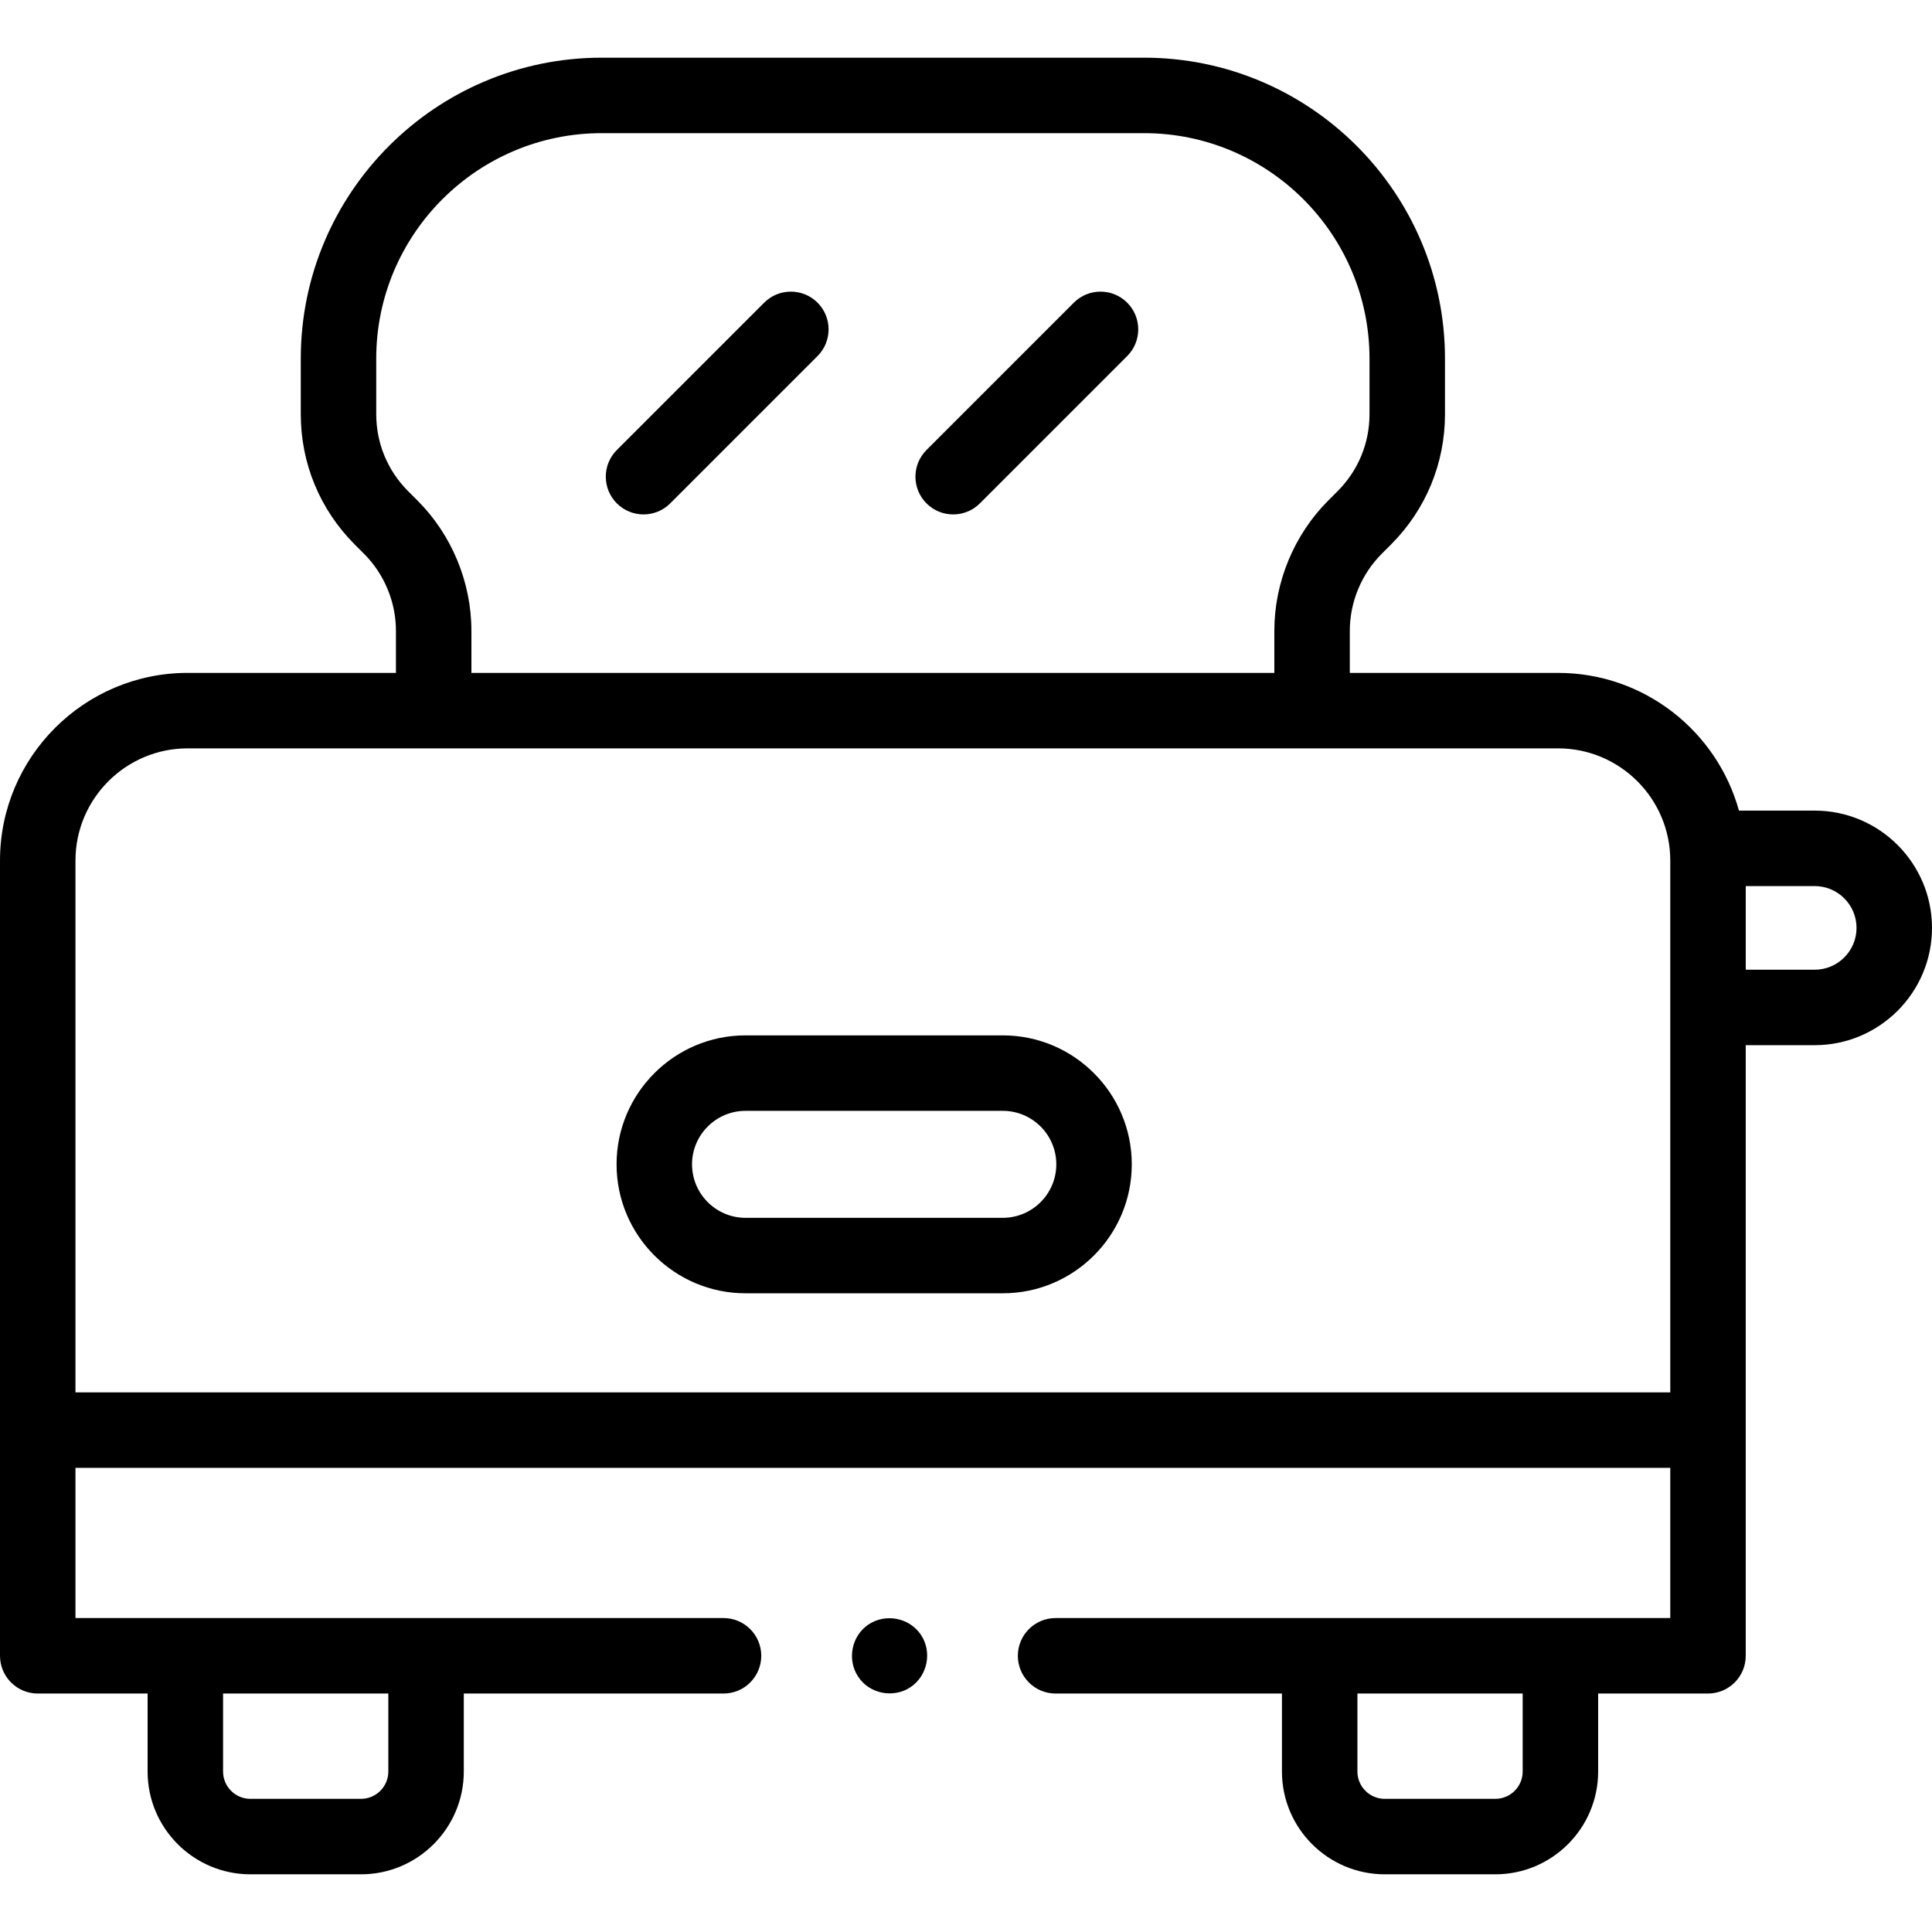
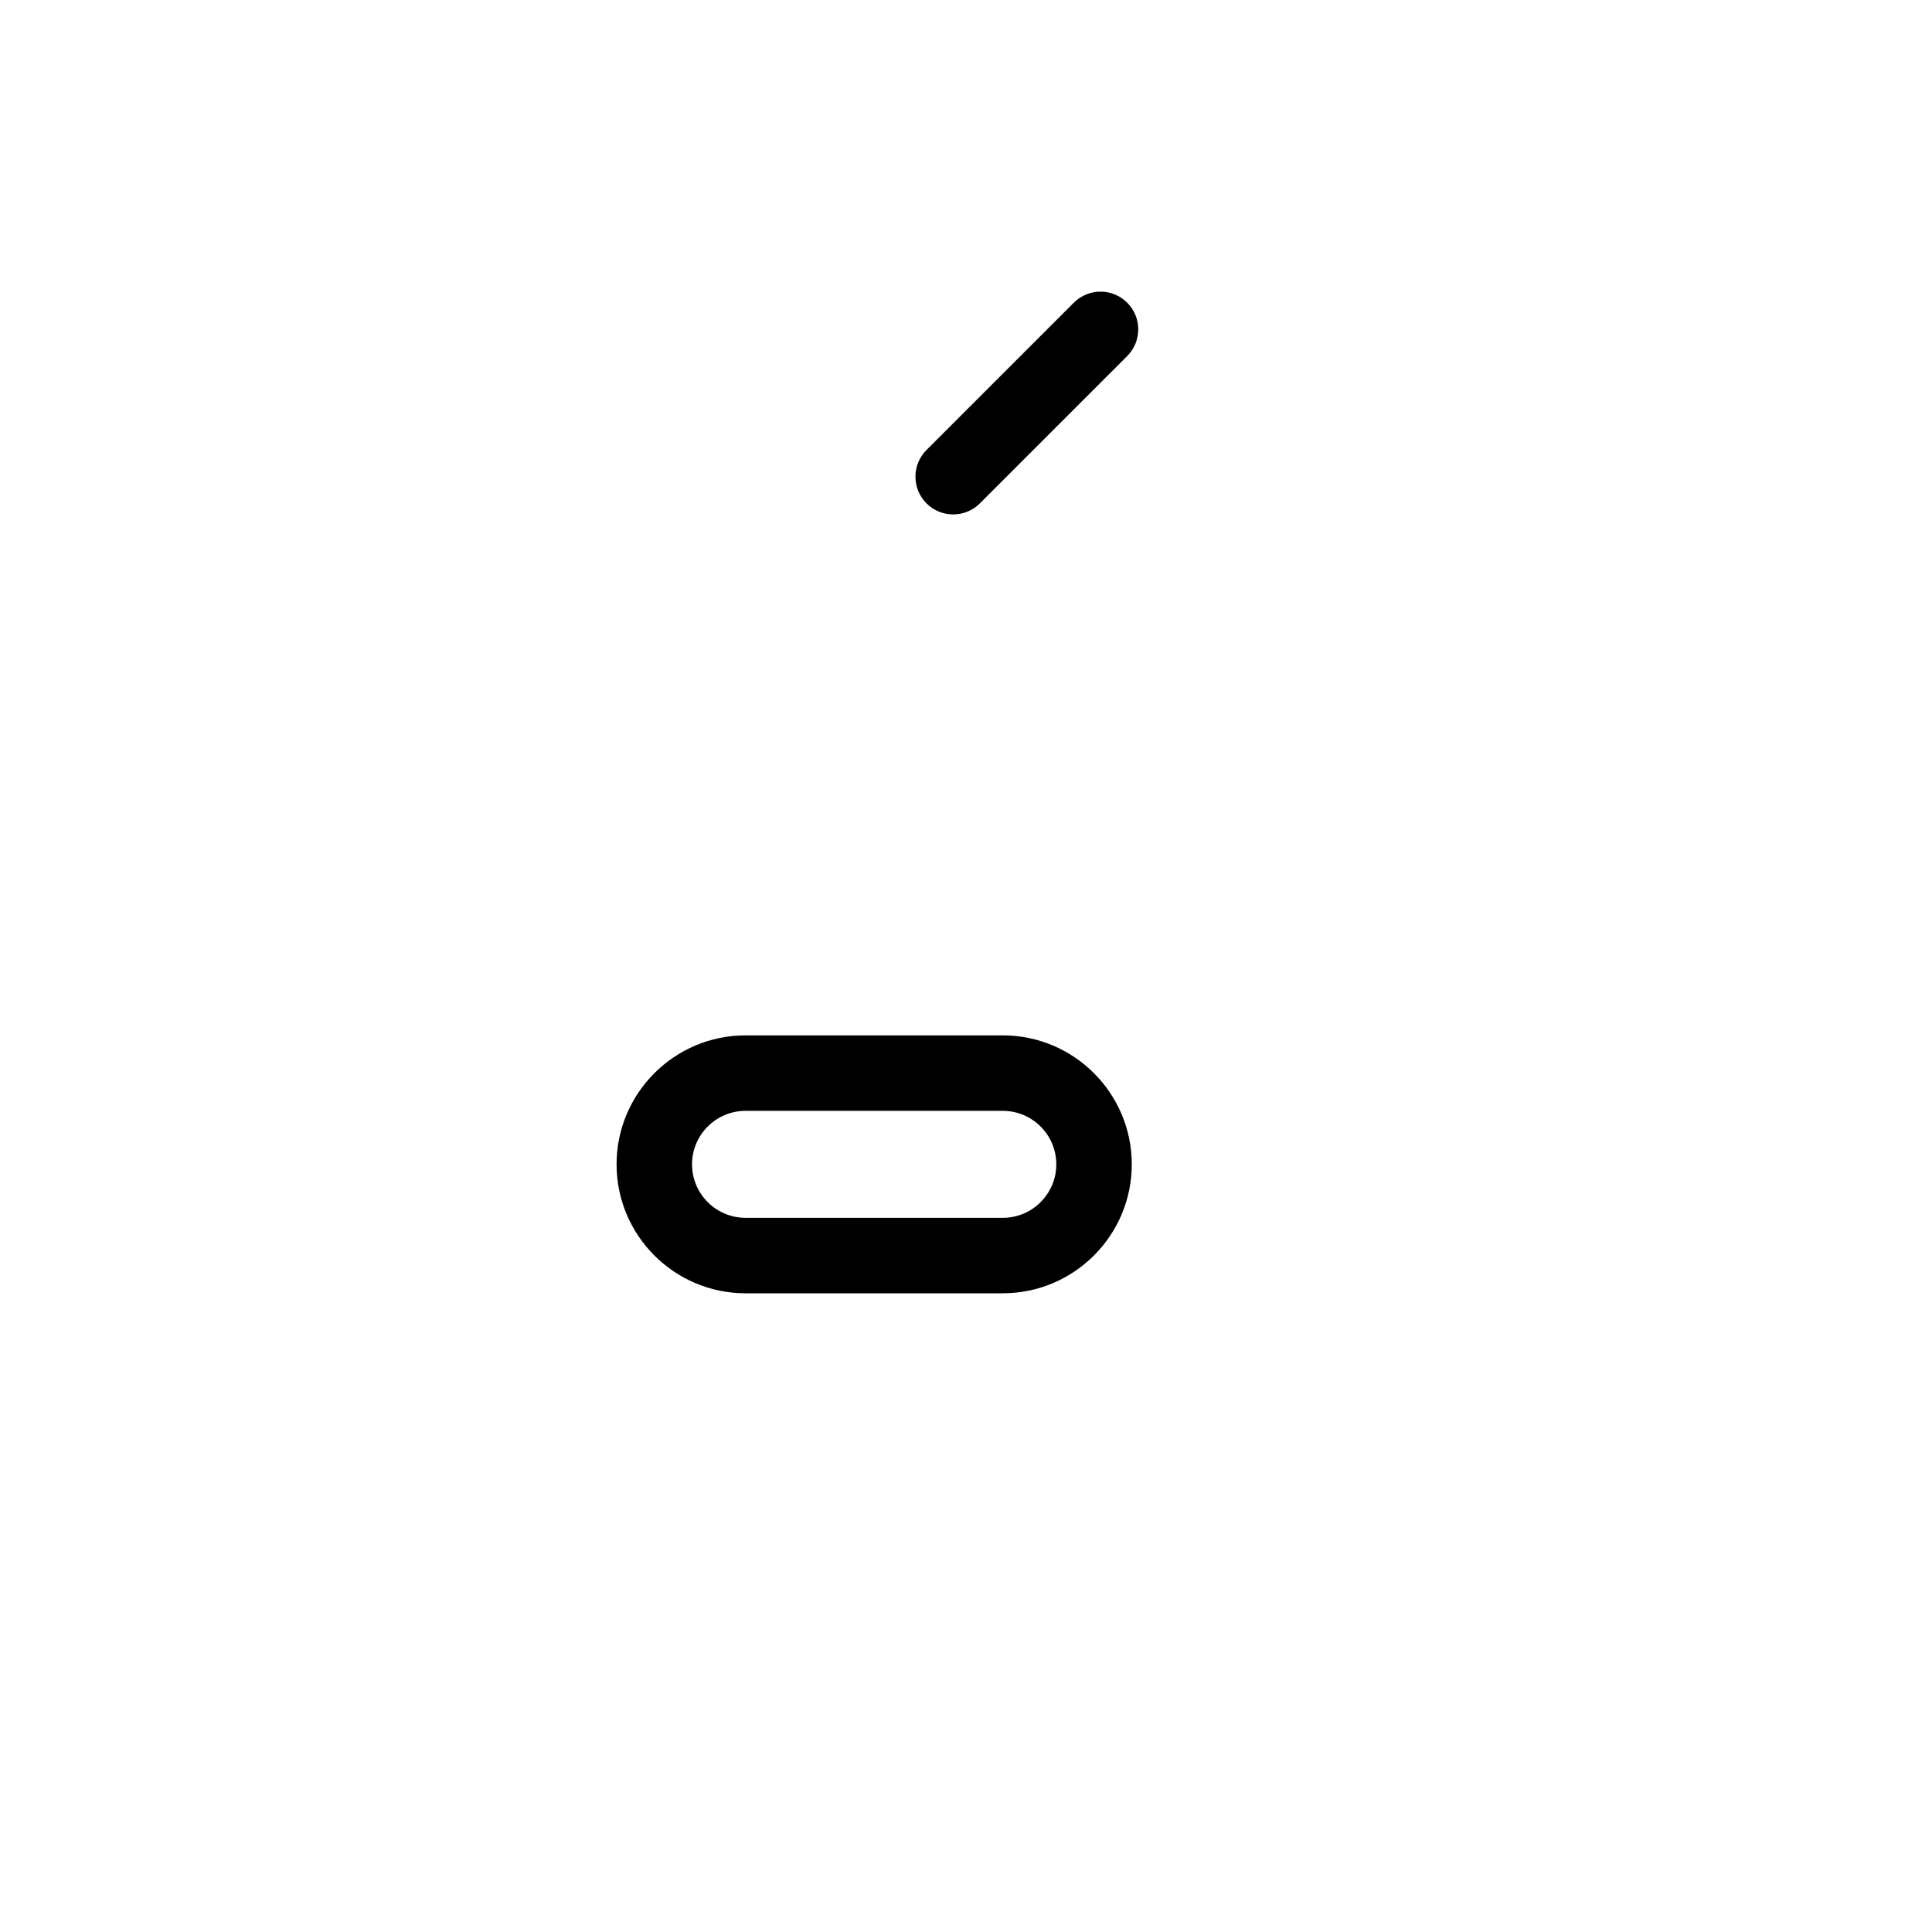
<svg xmlns="http://www.w3.org/2000/svg" id="Capa_1" enable-background="new 0 0 512 512" height="512" viewBox="0 0 512 512" width="512">
  <g>
-     <path d="m480.918 214.82h-20.08c-5.811-21.016-25.091-36.498-47.93-36.498h-55.195v-11.155c0-7.6 3.079-15.034 8.451-20.399l2.475-2.475c9.218-9.23 14.294-21.496 14.294-34.536v-14.72c0-43.975-35.776-79.75-79.75-79.75h-143.725c-43.975 0-79.75 35.776-79.75 79.75v14.72c0 13.041 5.077 25.306 14.298 34.54l2.476 2.476c5.368 5.36 8.446 12.793 8.446 20.394v11.155h-55.196c-27.422.001-49.732 22.311-49.732 49.733v150.945 59.803c0 5.523 4.477 10 10 10h29.114v20.667c0 15.021 12.221 27.242 27.242 27.242h29.313c15.021 0 27.242-12.221 27.242-27.242v-20.667h68.831c5.523 0 10-4.477 10-10s-4.477-10-10-10h-171.742v-39.803h422.641v39.803h-162.9c-5.523 0-10 4.477-10 10s4.477 10 10 10h59.989v20.667c0 15.021 12.221 27.242 27.242 27.242h29.313c15.021 0 27.242-12.221 27.242-27.242v-20.667h29.114c5.523 0 10-4.477 10-10v-59.803-102.017h18.278c17.138 0 31.082-13.943 31.082-31.081s-13.944-31.082-31.083-31.082zm-378.007 233.983v20.667c0 3.993-3.249 7.242-7.242 7.242h-29.313c-3.993 0-7.242-3.249-7.242-7.242v-20.667zm300.615 20.668c0 3.993-3.249 7.242-7.242 7.242h-29.313c-3.993 0-7.242-3.249-7.242-7.242v-20.667h43.797zm-292.907-336.844-2.466-2.466c-5.446-5.454-8.446-12.7-8.446-20.403v-14.72c0-32.946 26.804-59.75 59.75-59.75h143.725c32.946 0 59.75 26.804 59.75 59.75v14.72c0 7.703-3 14.949-8.441 20.399l-2.465 2.465c-9.096 9.084-14.313 21.676-14.313 34.545v11.155h-212.785v-11.155c0-12.87-5.218-25.461-14.309-34.54zm-90.619 236.373v-140.945c0-16.395 13.338-29.732 29.732-29.732h363.176c16.395 0 29.732 13.338 29.732 29.732v140.945zm460.918-112.017h-18.278v-22.163h18.278c6.11 0 11.082 4.971 11.082 11.082 0 6.11-4.971 11.081-11.082 11.081z" />
    <path d="m265.756 274.385h-68.184c-18.844 0-34.175 15.331-34.175 34.175s15.331 34.175 34.175 34.175h68.184c18.844 0 34.175-15.331 34.175-34.175s-15.33-34.175-34.175-34.175zm0 48.351h-68.184c-7.816 0-14.175-6.359-14.175-14.175s6.359-14.175 14.175-14.175h68.184c7.816 0 14.175 6.359 14.175 14.175s-6.359 14.175-14.175 14.175z" />
-     <path d="m227.43 444.35c2.984 4.558 9.354 5.775 13.86 2.77 4.533-3.022 5.792-9.338 2.77-13.87-3.027-4.539-9.338-5.766-13.87-2.76-4.539 3.01-5.774 9.341-2.76 13.86z" />
-     <path d="m170.542 136.329c2.559 0 5.119-.976 7.071-2.929l39.043-39.043c3.905-3.905 3.905-10.237 0-14.143-3.905-3.905-10.237-3.905-14.143 0l-39.043 39.043c-3.905 3.905-3.905 10.237 0 14.143 1.954 1.953 4.513 2.929 7.072 2.929z" />
    <path d="m252.603 136.329c2.559 0 5.119-.976 7.071-2.929l39.043-39.043c3.905-3.905 3.905-10.237 0-14.143-3.905-3.905-10.237-3.905-14.143 0l-39.043 39.043c-3.905 3.905-3.905 10.237 0 14.143 1.953 1.953 4.513 2.929 7.072 2.929z" />
  </g>
</svg>